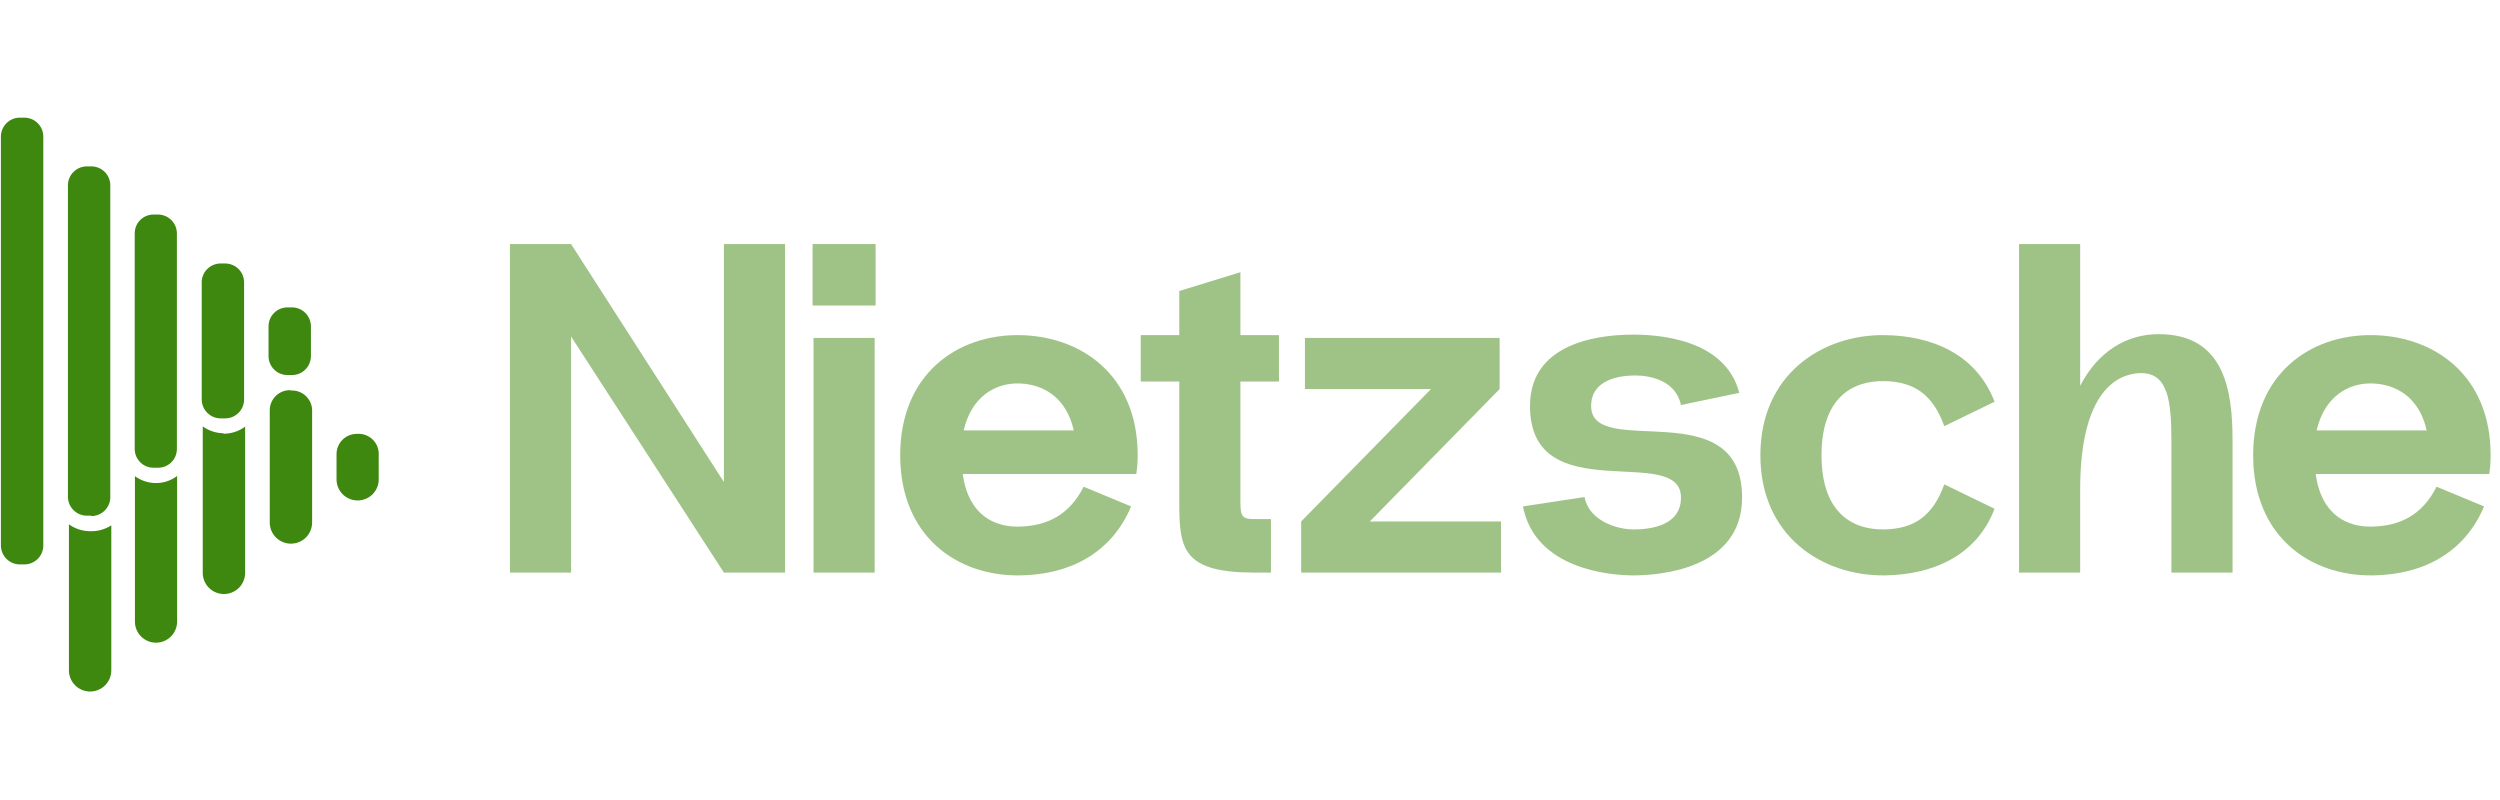
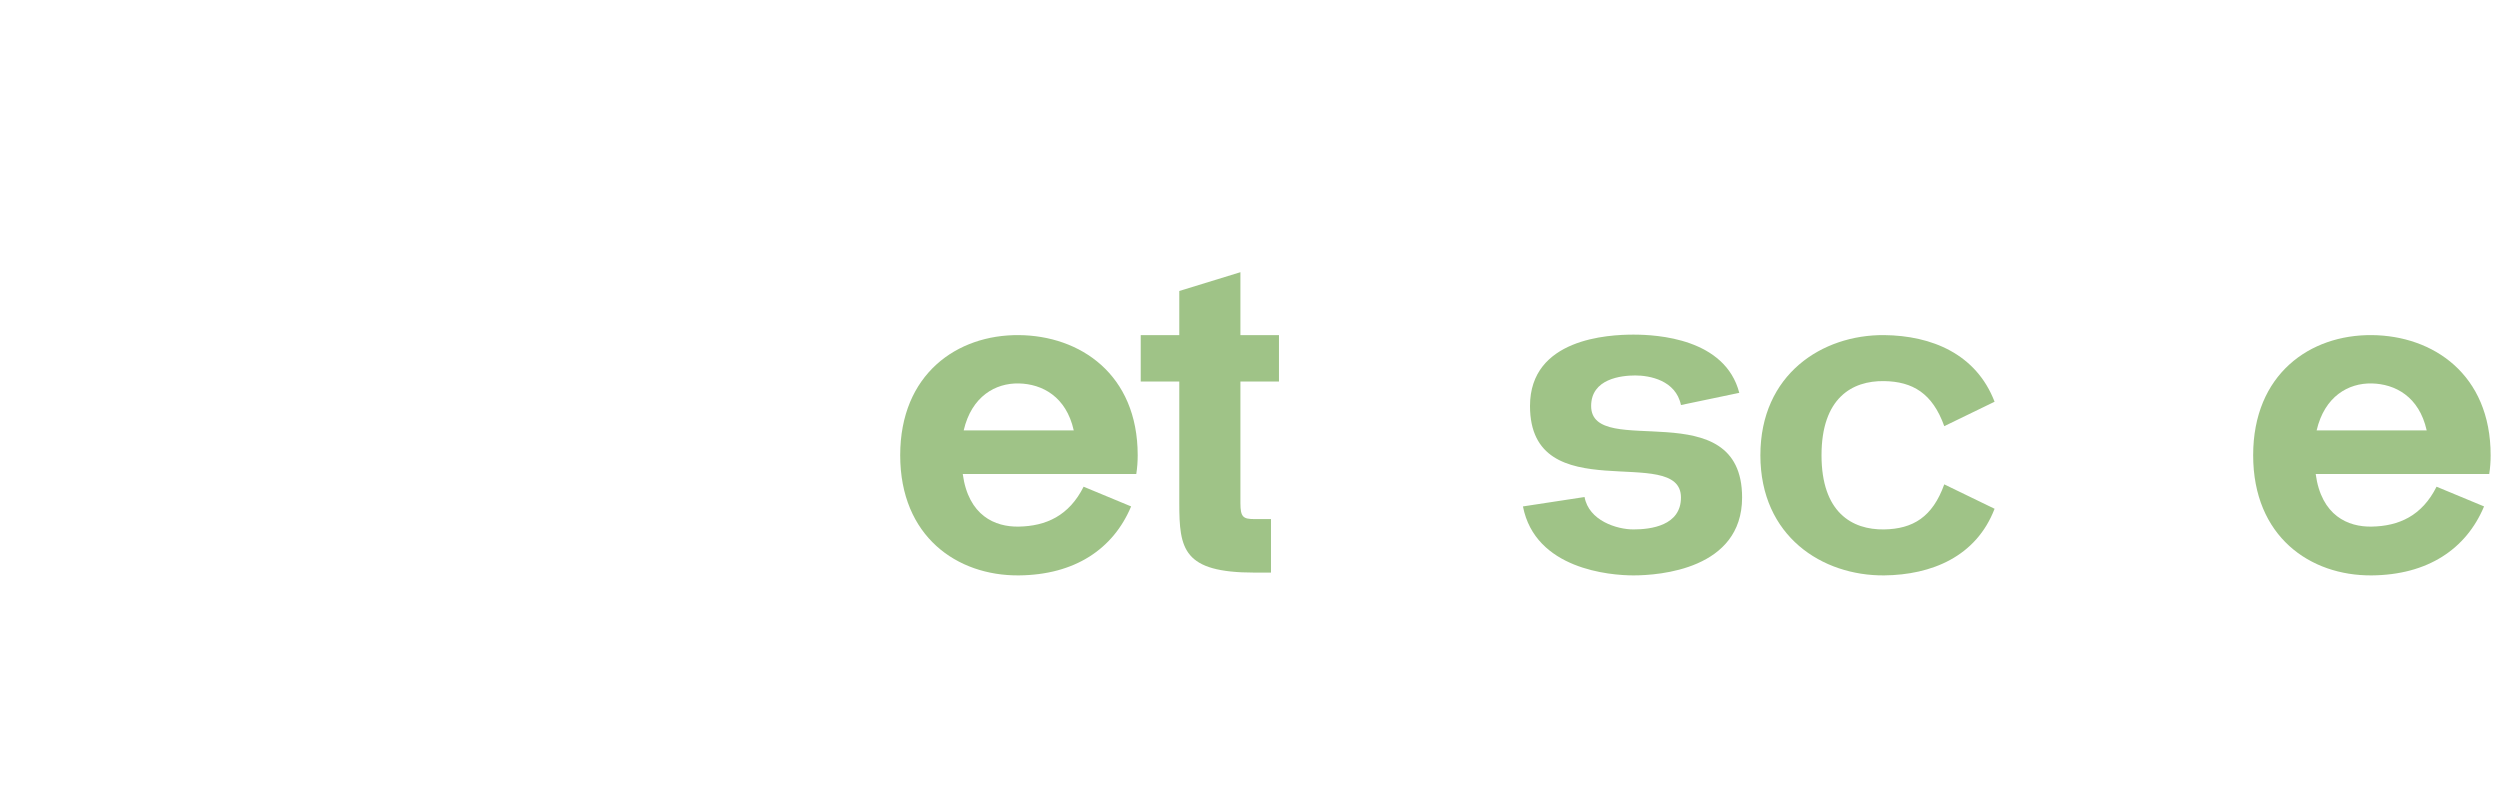
<svg xmlns="http://www.w3.org/2000/svg" width="125" height="40" viewBox="0 0 125 40" fill="none">
  <g opacity="0.5">
-     <path d="M36.195 12.202V24.1L28.553 12.202H25.496V28.63H28.553V16.825L36.195 28.63H39.252V12.202H36.195Z" fill="#3F8810" />
-     <path d="M40.629 15.276H43.78V12.202H40.629V15.276ZM40.676 28.63V16.896H43.733V28.63H40.676Z" fill="#3F8810" />
    <path d="M56.885 22.763C56.885 18.703 53.993 16.778 50.936 16.755C47.855 16.731 45.01 18.703 45.01 22.763C45.01 26.823 47.855 28.794 50.936 28.77C53.734 28.747 55.662 27.456 56.556 25.321L54.181 24.335C53.452 25.79 52.3 26.306 50.936 26.33C49.76 26.353 48.42 25.79 48.138 23.701H56.814C56.861 23.396 56.885 23.091 56.885 22.763ZM50.936 19.172C52.111 19.196 53.311 19.829 53.687 21.519H48.185C48.584 19.806 49.784 19.149 50.936 19.172Z" fill="#3F8810" />
    <path d="M63.949 19.078V16.755H62.021V13.61L58.964 14.549V16.755H57.036V19.078H58.964V25.156C58.964 27.456 59.152 28.63 62.726 28.63H63.549V25.954H62.726C62.162 25.954 62.021 25.86 62.021 25.156V19.078H63.949Z" fill="#3F8810" />
-     <path d="M68.491 26.072L74.981 19.454V16.896H65.246V19.454H71.548L65.058 26.072V28.63H75.052V26.072H68.491Z" fill="#3F8810" />
    <path d="M76.147 25.321L79.228 24.851C79.439 26.025 80.827 26.471 81.673 26.471C82.543 26.471 84.048 26.283 84.048 24.875C84.048 22.129 76.5 25.555 76.5 20.299C76.5 16.919 80.427 16.731 81.673 16.731C82.849 16.731 86.258 16.919 86.964 19.642L84.048 20.252C83.789 19.008 82.473 18.773 81.767 18.773C81.062 18.773 79.557 18.937 79.557 20.299C79.557 23.021 87.105 19.548 87.105 24.875C87.105 28.465 82.966 28.77 81.673 28.77C80.498 28.77 76.759 28.465 76.147 25.321Z" fill="#3F8810" />
    <path d="M91.076 22.763C91.076 25.626 92.604 26.494 94.203 26.471C95.638 26.447 96.625 25.86 97.213 24.218L99.729 25.438C98.812 27.832 96.578 28.747 94.203 28.77C91.123 28.794 88.019 26.823 88.019 22.763C88.019 18.703 91.123 16.731 94.203 16.755C96.578 16.778 98.812 17.694 99.729 20.087L97.213 21.308C96.625 19.665 95.638 19.078 94.203 19.055C92.604 19.031 91.076 19.9 91.076 22.763Z" fill="#3F8810" />
-     <path d="M107.935 16.708C106.36 16.708 104.925 17.529 104.008 19.289V12.202H100.951V28.63H104.008V24.476C104.008 19.102 106.242 18.656 107.065 18.656C108.382 18.656 108.57 20.017 108.57 22.012V28.63H111.627V22.012C111.627 19.524 111.227 16.708 107.935 16.708Z" fill="#3F8810" />
    <path d="M124.532 22.763C124.532 18.703 121.64 16.778 118.583 16.755C115.503 16.731 112.658 18.703 112.658 22.763C112.658 26.823 115.503 28.794 118.583 28.77C121.381 28.747 123.31 27.456 124.203 25.321L121.828 24.335C121.099 25.79 119.947 26.306 118.583 26.33C117.408 26.353 116.067 25.79 115.785 23.701H124.462C124.509 23.396 124.532 23.091 124.532 22.763ZM118.583 19.172C119.759 19.196 120.958 19.829 121.334 21.519H115.832C116.232 19.806 117.431 19.149 118.583 19.172Z" fill="#3F8810" />
  </g>
-   <path d="M8.855 23.799V31.081C8.855 31.36 8.744 31.628 8.546 31.825C8.349 32.023 8.08 32.134 7.801 32.134C7.521 32.134 7.253 32.023 7.055 31.825C6.857 31.628 6.746 31.36 6.746 31.081V23.809C7.04 24.023 7.392 24.143 7.755 24.152C8.151 24.163 8.54 24.039 8.855 23.799ZM17.836 21.694C17.569 21.694 17.312 21.8 17.123 21.989C16.934 22.178 16.827 22.434 16.827 22.701V23.971C16.827 24.25 16.938 24.517 17.136 24.715C17.334 24.912 17.602 25.023 17.882 25.023C18.162 25.023 18.43 24.912 18.628 24.715C18.825 24.517 18.936 24.25 18.936 23.971V22.752C18.944 22.608 18.921 22.463 18.868 22.328C18.815 22.194 18.733 22.072 18.629 21.972C18.524 21.872 18.4 21.795 18.263 21.747C18.126 21.699 17.981 21.681 17.836 21.694ZM4.455 26.559C4.092 26.548 3.741 26.429 3.446 26.216V33.519C3.446 33.799 3.558 34.068 3.757 34.266C3.955 34.465 4.225 34.576 4.506 34.576C4.787 34.576 5.056 34.465 5.255 34.266C5.454 34.068 5.565 33.799 5.565 33.519V26.267C5.236 26.48 4.847 26.582 4.455 26.559ZM14.547 19.509C14.41 19.502 14.273 19.523 14.145 19.57C14.017 19.618 13.899 19.691 13.8 19.785C13.701 19.88 13.622 19.993 13.568 20.119C13.515 20.244 13.487 20.379 13.487 20.516V26.126C13.487 26.406 13.599 26.675 13.797 26.874C13.996 27.072 14.266 27.183 14.547 27.183C14.828 27.183 15.097 27.072 15.296 26.874C15.495 26.675 15.606 26.406 15.606 26.126V20.587C15.614 20.441 15.591 20.296 15.537 20.16C15.483 20.025 15.401 19.903 15.295 19.802C15.19 19.702 15.064 19.625 14.926 19.578C14.788 19.531 14.641 19.514 14.496 19.529L14.547 19.509ZM11.196 21.664C10.816 21.662 10.446 21.542 10.137 21.322V28.644C10.137 28.924 10.248 29.193 10.447 29.392C10.646 29.59 10.915 29.701 11.196 29.701C11.477 29.701 11.747 29.59 11.946 29.392C12.144 29.193 12.256 28.924 12.256 28.644V21.332C11.936 21.57 11.545 21.694 11.146 21.684L11.196 21.664ZM2.165 27.274V6.819C2.162 6.569 2.061 6.331 1.883 6.156C1.706 5.98 1.466 5.882 1.216 5.882H0.994C0.744 5.882 0.504 5.98 0.327 6.156C0.149 6.331 0.048 6.569 0.045 6.819V27.274C0.045 27.525 0.145 27.766 0.323 27.944C0.501 28.121 0.742 28.221 0.994 28.221H1.216C1.468 28.221 1.709 28.121 1.887 27.944C2.065 27.766 2.165 27.525 2.165 27.274ZM4.566 25.784H4.344C4.093 25.784 3.851 25.684 3.674 25.506C3.496 25.329 3.396 25.088 3.396 24.837V9.256C3.398 9.007 3.499 8.768 3.677 8.593C3.855 8.418 4.094 8.319 4.344 8.319H4.566C4.816 8.319 5.056 8.418 5.234 8.593C5.411 8.768 5.512 9.007 5.515 9.256V24.857C5.515 25.108 5.415 25.349 5.237 25.526C5.059 25.704 4.818 25.804 4.566 25.804V25.784ZM7.907 23.386H7.674C7.426 23.386 7.187 23.288 7.011 23.112C6.835 22.936 6.736 22.698 6.736 22.45V11.673C6.735 11.549 6.758 11.426 6.804 11.312C6.851 11.197 6.92 11.092 7.007 11.004C7.095 10.916 7.198 10.846 7.313 10.799C7.428 10.751 7.55 10.726 7.674 10.726H7.907C8.156 10.729 8.395 10.83 8.571 11.007C8.747 11.184 8.845 11.424 8.845 11.673V22.45C8.845 22.698 8.746 22.936 8.57 23.112C8.394 23.288 8.155 23.386 7.907 23.386ZM11.247 20.919H11.035C10.785 20.919 10.545 20.82 10.368 20.645C10.19 20.47 10.089 20.232 10.086 19.982V14.181C10.078 14.052 10.096 13.922 10.14 13.8C10.184 13.678 10.253 13.566 10.342 13.472C10.431 13.378 10.538 13.302 10.657 13.251C10.777 13.2 10.905 13.173 11.035 13.174H11.257C11.508 13.174 11.75 13.273 11.928 13.451C12.105 13.629 12.205 13.869 12.205 14.12V19.962C12.207 20.087 12.183 20.211 12.136 20.327C12.089 20.444 12.02 20.549 11.931 20.638C11.843 20.727 11.738 20.798 11.622 20.846C11.506 20.894 11.382 20.919 11.257 20.919H11.247ZM14.597 18.753H14.375C14.123 18.753 13.882 18.654 13.704 18.476C13.526 18.299 13.427 18.058 13.427 17.807V16.306C13.429 16.057 13.53 15.818 13.708 15.643C13.885 15.468 14.125 15.369 14.375 15.369H14.597C14.847 15.369 15.087 15.468 15.264 15.643C15.442 15.818 15.543 16.057 15.546 16.306V17.807C15.546 18.056 15.447 18.295 15.271 18.473C15.096 18.65 14.857 18.751 14.607 18.753H14.597Z" fill="#3F8810" />
</svg>